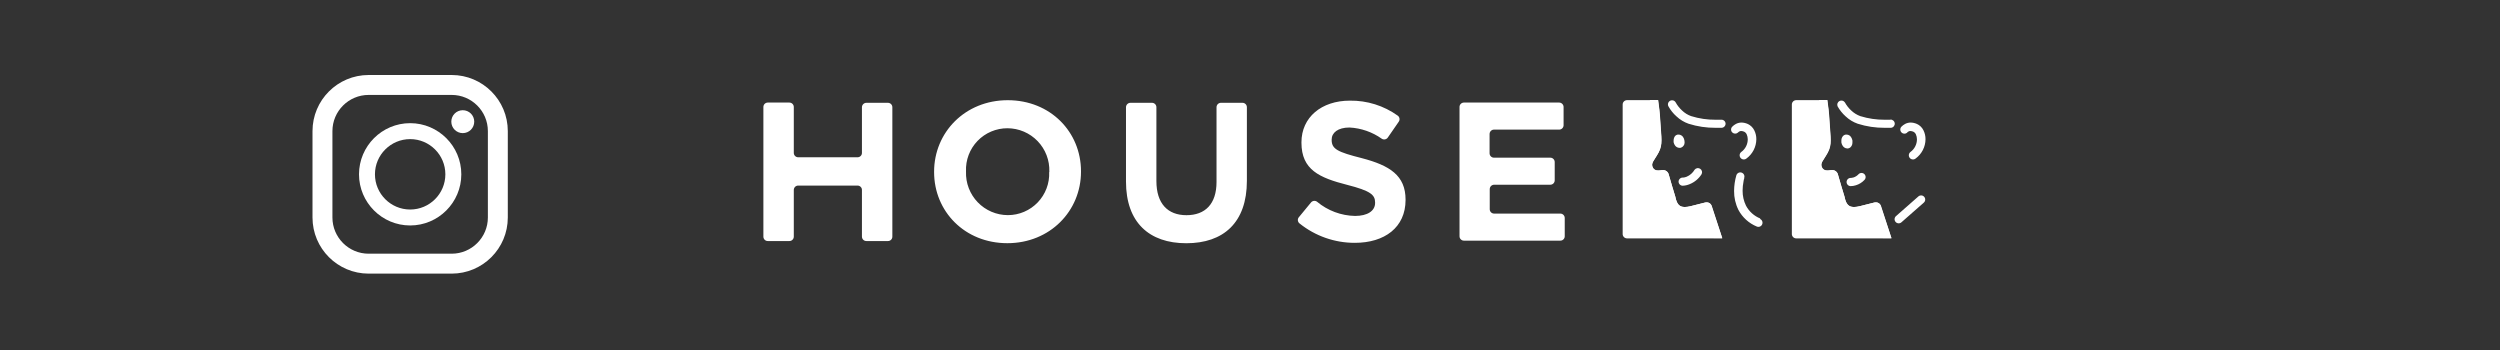
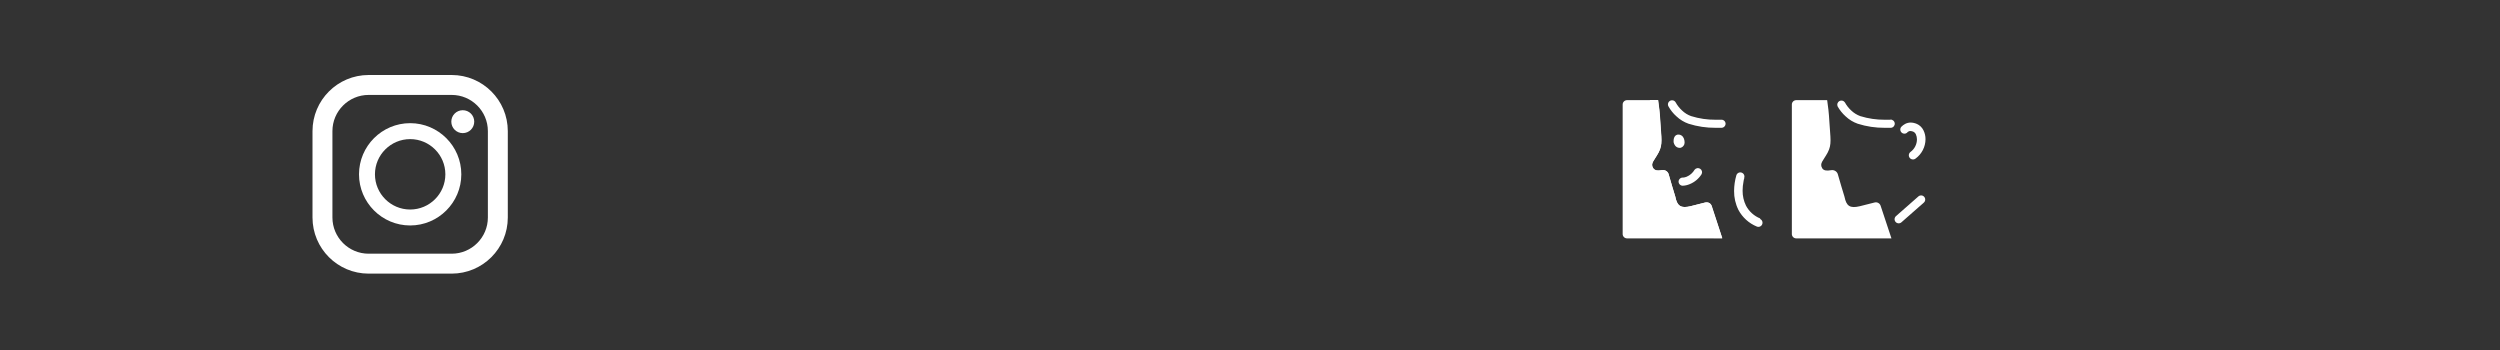
<svg xmlns="http://www.w3.org/2000/svg" width="200" height="28" viewBox="0 0 200 28" fill="none">
  <rect x="0" y="0" width="200" height="28" fill="#333333" stroke="none" />
-   <path fill-rule="evenodd" clip-rule="evenodd" d="M74.728 13.767V13.735C74.728 10.593 77.205 8.016 80.62 8.016C84.035 8.016 86.48 10.561 86.48 13.703V13.735C86.48 16.878 83.999 19.455 80.588 19.455C77.177 19.455 74.728 16.91 74.728 13.767ZM83.946 13.767V13.735C83.962 13.286 83.887 12.837 83.726 12.417C83.565 11.997 83.321 11.613 83.009 11.289C82.697 10.965 82.323 10.707 81.909 10.53C81.495 10.353 81.05 10.262 80.6 10.26C80.153 10.258 79.71 10.347 79.298 10.521C78.886 10.695 78.514 10.95 78.204 11.272C77.894 11.594 77.652 11.975 77.493 12.393C77.335 12.811 77.262 13.257 77.281 13.703V13.735C77.265 14.185 77.34 14.634 77.502 15.055C77.663 15.475 77.907 15.859 78.22 16.183C78.532 16.507 78.907 16.765 79.321 16.942C79.736 17.118 80.181 17.21 80.632 17.21C81.077 17.21 81.518 17.12 81.928 16.945C82.338 16.77 82.708 16.514 83.017 16.193C83.325 15.871 83.566 15.491 83.723 15.074C83.881 14.657 83.953 14.213 83.934 13.767H83.946ZM61.424 8.205H63.147C63.242 8.205 63.333 8.242 63.4 8.309C63.467 8.376 63.504 8.467 63.504 8.561V12.229C63.504 12.275 63.512 12.322 63.53 12.364C63.547 12.408 63.573 12.447 63.606 12.479C63.639 12.512 63.678 12.538 63.721 12.556C63.764 12.573 63.81 12.582 63.857 12.582H68.603C68.649 12.582 68.695 12.573 68.738 12.556C68.781 12.538 68.82 12.512 68.853 12.479C68.886 12.447 68.912 12.408 68.93 12.364C68.947 12.322 68.956 12.275 68.955 12.229V8.581C68.955 8.487 68.993 8.396 69.06 8.329C69.127 8.262 69.217 8.225 69.312 8.225H71.036C71.082 8.225 71.128 8.234 71.171 8.252C71.215 8.27 71.254 8.296 71.286 8.329C71.319 8.363 71.345 8.402 71.363 8.445C71.38 8.488 71.389 8.535 71.388 8.581V18.931C71.389 18.977 71.38 19.023 71.362 19.066C71.345 19.109 71.319 19.148 71.286 19.181C71.253 19.214 71.214 19.24 71.171 19.258C71.128 19.275 71.082 19.284 71.036 19.283H69.312C69.265 19.284 69.219 19.275 69.176 19.258C69.132 19.24 69.093 19.214 69.06 19.181C69.027 19.149 69.001 19.11 68.983 19.067C68.965 19.023 68.955 18.977 68.955 18.931V15.199C68.956 15.152 68.947 15.106 68.93 15.063C68.912 15.02 68.886 14.981 68.853 14.948C68.82 14.915 68.781 14.89 68.738 14.872C68.695 14.854 68.649 14.846 68.603 14.846H63.857C63.81 14.846 63.764 14.854 63.721 14.872C63.678 14.89 63.639 14.915 63.606 14.948C63.573 14.981 63.547 15.02 63.53 15.063C63.512 15.106 63.504 15.152 63.504 15.199V18.931C63.504 18.977 63.495 19.023 63.477 19.067C63.459 19.11 63.433 19.149 63.399 19.181C63.366 19.214 63.327 19.24 63.284 19.258C63.24 19.275 63.194 19.284 63.147 19.283H61.424C61.377 19.284 61.331 19.275 61.288 19.258C61.245 19.24 61.206 19.214 61.173 19.181C61.14 19.148 61.114 19.109 61.097 19.066C61.079 19.023 61.071 18.977 61.071 18.931V8.581C61.068 8.533 61.075 8.485 61.091 8.439C61.107 8.393 61.133 8.352 61.166 8.316C61.199 8.281 61.239 8.253 61.283 8.234C61.328 8.214 61.375 8.205 61.424 8.205ZM90.079 8.581V14.525C90.079 17.8 91.939 19.459 94.905 19.459C97.871 19.459 99.751 17.816 99.751 14.465V8.581C99.751 8.534 99.743 8.488 99.725 8.445C99.708 8.401 99.682 8.362 99.649 8.329C99.616 8.296 99.577 8.269 99.534 8.251C99.491 8.233 99.445 8.224 99.398 8.224H97.675C97.628 8.224 97.582 8.233 97.539 8.251C97.496 8.269 97.457 8.296 97.424 8.329C97.391 8.362 97.365 8.401 97.348 8.445C97.33 8.488 97.321 8.534 97.322 8.581V14.561C97.322 16.313 96.42 17.215 94.917 17.215C93.414 17.215 92.512 16.285 92.512 14.481V8.581C92.513 8.534 92.504 8.488 92.486 8.445C92.469 8.401 92.443 8.362 92.41 8.329C92.377 8.296 92.338 8.269 92.295 8.251C92.252 8.233 92.206 8.224 92.159 8.224H90.436C90.341 8.224 90.251 8.262 90.184 8.329C90.117 8.396 90.079 8.486 90.079 8.581ZM103.891 17.399L104.881 16.197C104.939 16.127 105.02 16.082 105.11 16.071C105.199 16.06 105.29 16.083 105.362 16.137C106.217 16.852 107.29 17.253 108.405 17.275C109.399 17.275 110.008 16.874 110.008 16.233V16.197C110.008 15.58 109.627 15.263 107.779 14.79C105.555 14.221 104.116 13.588 104.116 11.411V11.387C104.116 9.383 105.719 8.052 107.988 8.052C109.362 8.032 110.707 8.453 111.824 9.255C111.896 9.309 111.945 9.39 111.959 9.48C111.974 9.57 111.952 9.661 111.9 9.736L111.026 11.002C110.974 11.079 110.894 11.132 110.803 11.149C110.712 11.168 110.618 11.149 110.541 11.098C109.782 10.559 108.885 10.248 107.956 10.201C107.022 10.201 106.533 10.626 106.533 11.163V11.195C106.533 11.924 107.006 12.161 108.938 12.65C111.182 13.235 112.445 14.04 112.445 15.968V15.996C112.445 18.193 110.769 19.427 108.384 19.427C106.782 19.43 105.227 18.886 103.975 17.884C103.9 17.831 103.849 17.75 103.833 17.659C103.817 17.568 103.838 17.475 103.891 17.399ZM124.73 8.205H117.114C117.066 8.204 117.018 8.214 116.974 8.234C116.929 8.253 116.889 8.281 116.856 8.316C116.823 8.352 116.797 8.393 116.781 8.439C116.765 8.485 116.758 8.533 116.762 8.581V18.898C116.761 18.945 116.77 18.991 116.787 19.034C116.805 19.077 116.831 19.116 116.864 19.149C116.897 19.182 116.936 19.208 116.979 19.226C117.022 19.243 117.068 19.252 117.114 19.251H124.826C124.873 19.252 124.919 19.243 124.962 19.226C125.005 19.208 125.044 19.182 125.077 19.149C125.11 19.116 125.136 19.077 125.153 19.034C125.171 18.991 125.179 18.945 125.179 18.898V17.444C125.179 17.397 125.171 17.351 125.153 17.307C125.136 17.264 125.11 17.225 125.077 17.192C125.044 17.158 125.005 17.132 124.962 17.114C124.919 17.096 124.873 17.087 124.826 17.087H119.531C119.485 17.087 119.439 17.079 119.396 17.061C119.353 17.044 119.313 17.017 119.281 16.985C119.248 16.952 119.222 16.913 119.204 16.87C119.187 16.827 119.178 16.78 119.179 16.734V15.131C119.179 15.085 119.188 15.039 119.205 14.996C119.223 14.953 119.249 14.914 119.282 14.881C119.315 14.849 119.353 14.823 119.396 14.805C119.439 14.787 119.485 14.778 119.531 14.778H124.024C124.071 14.778 124.117 14.769 124.159 14.751C124.202 14.733 124.241 14.707 124.274 14.675C124.307 14.642 124.333 14.603 124.35 14.56C124.368 14.518 124.377 14.472 124.377 14.425V12.966C124.377 12.92 124.368 12.874 124.35 12.831C124.333 12.789 124.307 12.75 124.274 12.717C124.241 12.684 124.202 12.658 124.159 12.64C124.117 12.623 124.071 12.614 124.024 12.614H119.519C119.473 12.614 119.427 12.605 119.384 12.588C119.341 12.57 119.301 12.544 119.269 12.511C119.236 12.479 119.21 12.44 119.192 12.396C119.175 12.354 119.166 12.307 119.166 12.261V10.726C119.166 10.679 119.175 10.633 119.192 10.589C119.21 10.546 119.236 10.507 119.268 10.474C119.301 10.441 119.34 10.414 119.383 10.396C119.426 10.378 119.473 10.369 119.519 10.369H124.73C124.777 10.37 124.823 10.361 124.866 10.343C124.909 10.326 124.949 10.3 124.982 10.267C125.015 10.234 125.041 10.195 125.059 10.152C125.077 10.109 125.087 10.063 125.087 10.016V8.561C125.087 8.467 125.049 8.376 124.982 8.309C124.915 8.242 124.824 8.205 124.73 8.205Z" fill="white" />
  <path d="M150.454 16.473C150.424 16.372 150.356 16.287 150.264 16.236C150.171 16.185 150.063 16.172 149.961 16.201C149.665 16.281 149.236 16.389 148.787 16.497C147.985 16.69 147.709 16.477 147.56 15.74C147.56 15.74 147.059 14.097 147.039 13.984C147.014 13.861 146.941 13.754 146.837 13.685C146.733 13.616 146.605 13.591 146.482 13.616C146.149 13.676 145.897 13.656 145.777 13.459C145.54 13.058 145.861 12.866 146.214 12.205C146.566 11.543 146.426 11.058 146.35 9.736C146.314 9.042 146.238 8.437 146.173 8.012H143.7C143.654 8.011 143.608 8.02 143.565 8.038C143.522 8.055 143.483 8.081 143.45 8.114C143.417 8.147 143.391 8.186 143.373 8.229C143.356 8.272 143.347 8.318 143.348 8.365V18.718C143.347 18.764 143.356 18.811 143.373 18.854C143.391 18.897 143.417 18.936 143.45 18.968C143.483 19.001 143.522 19.027 143.565 19.045C143.608 19.062 143.654 19.071 143.7 19.071H151.316L150.454 16.473Z" fill="white" />
  <path d="M152.566 10.609C152.601 10.572 152.642 10.541 152.686 10.517C152.73 10.492 152.78 10.48 152.831 10.481C152.912 10.484 152.993 10.503 153.067 10.537C153.155 10.58 153.226 10.653 153.268 10.742C153.325 10.868 153.355 11.004 153.356 11.143C153.356 11.34 153.309 11.535 153.219 11.711C153.129 11.888 152.999 12.04 152.839 12.156C152.804 12.183 152.774 12.216 152.752 12.254C152.73 12.291 152.715 12.333 152.709 12.376C152.703 12.42 152.705 12.464 152.716 12.506C152.727 12.549 152.746 12.588 152.773 12.623C152.799 12.659 152.832 12.688 152.869 12.71C152.907 12.732 152.949 12.747 152.992 12.753C153.036 12.759 153.08 12.757 153.122 12.746C153.165 12.735 153.204 12.716 153.239 12.69C153.485 12.512 153.685 12.28 153.824 12.011C153.963 11.743 154.038 11.445 154.041 11.143C154.044 10.894 153.988 10.648 153.877 10.425C153.767 10.199 153.581 10.018 153.352 9.916C153.195 9.846 153.026 9.808 152.855 9.804C152.698 9.805 152.544 9.843 152.406 9.916C152.299 9.974 152.202 10.046 152.117 10.132C152.056 10.195 152.022 10.28 152.023 10.367C152.025 10.455 152.06 10.538 152.123 10.599C152.186 10.661 152.27 10.694 152.358 10.693C152.446 10.692 152.529 10.656 152.59 10.593L152.566 10.609Z" fill="white" />
  <path d="M151.231 9.579C151.095 9.579 150.947 9.579 150.782 9.579C150.119 9.584 149.46 9.487 148.826 9.291C148.554 9.192 148.305 9.038 148.097 8.838C147.896 8.654 147.726 8.439 147.596 8.2C147.552 8.129 147.482 8.077 147.401 8.055C147.321 8.033 147.235 8.042 147.16 8.08C147.086 8.119 147.029 8.184 147 8.263C146.972 8.341 146.974 8.428 147.006 8.505C147.175 8.806 147.391 9.077 147.648 9.307C147.927 9.571 148.259 9.773 148.622 9.9C149.32 10.121 150.05 10.23 150.782 10.224C150.959 10.224 151.123 10.224 151.271 10.224C151.314 10.222 151.357 10.211 151.396 10.192C151.434 10.173 151.469 10.146 151.498 10.114C151.526 10.082 151.548 10.044 151.563 10.003C151.577 9.962 151.583 9.919 151.58 9.876C151.577 9.833 151.566 9.79 151.547 9.751C151.528 9.713 151.502 9.678 151.469 9.649C151.437 9.621 151.399 9.599 151.358 9.584C151.318 9.57 151.274 9.564 151.231 9.567V9.579Z" fill="white" />
-   <path d="M148.055 14.233C147.968 14.233 147.884 14.267 147.823 14.329C147.761 14.391 147.727 14.474 147.727 14.562C147.727 14.649 147.761 14.732 147.823 14.794C147.884 14.855 147.968 14.89 148.055 14.89C148.191 14.889 148.326 14.867 148.456 14.826C148.727 14.747 148.971 14.596 149.161 14.389C149.221 14.325 149.253 14.241 149.25 14.153C149.247 14.066 149.209 13.984 149.145 13.924C149.082 13.865 148.997 13.833 148.91 13.836C148.823 13.839 148.74 13.876 148.681 13.94C148.571 14.059 148.433 14.147 148.28 14.197L148.123 14.229L148.055 14.233Z" fill="white" />
  <path d="M153.469 15.716L151.677 17.291C151.612 17.349 151.572 17.431 151.567 17.518C151.562 17.605 151.591 17.691 151.649 17.756C151.707 17.822 151.789 17.861 151.876 17.866C151.963 17.872 152.049 17.842 152.114 17.784L153.906 16.209C153.938 16.18 153.965 16.145 153.984 16.107C154.003 16.068 154.014 16.025 154.016 15.982C154.019 15.939 154.013 15.896 153.999 15.855C153.985 15.814 153.963 15.776 153.934 15.744C153.905 15.712 153.87 15.685 153.832 15.666C153.793 15.647 153.751 15.636 153.707 15.634C153.664 15.631 153.621 15.637 153.58 15.651C153.539 15.665 153.501 15.687 153.469 15.716Z" fill="white" />
-   <path d="M147.334 11.07C147.318 11.13 147.31 11.192 147.31 11.255C147.306 11.303 147.306 11.351 147.31 11.399C147.327 11.498 147.365 11.592 147.422 11.675C147.456 11.724 147.498 11.766 147.546 11.8C147.614 11.849 147.695 11.875 147.779 11.876H147.847C147.922 11.862 147.991 11.828 148.047 11.776C148.104 11.718 148.147 11.648 148.171 11.571C148.187 11.51 148.195 11.446 148.195 11.383C148.199 11.336 148.199 11.289 148.195 11.243C148.177 11.144 148.139 11.05 148.083 10.966C148.049 10.917 148.007 10.873 147.959 10.838C147.89 10.792 147.809 10.767 147.726 10.766H147.654C147.579 10.779 147.51 10.814 147.454 10.866C147.398 10.923 147.357 10.993 147.334 11.07Z" fill="white" />
-   <path d="M150.068 16.197C150.033 16.193 149.998 16.193 149.963 16.197C149.667 16.277 149.238 16.385 148.789 16.493C148.636 16.534 148.479 16.557 148.32 16.561C147.871 16.561 147.675 16.305 147.563 15.736C147.563 15.736 147.062 14.092 147.042 13.98C147.02 13.872 146.961 13.776 146.875 13.707C146.79 13.638 146.683 13.601 146.573 13.604H146.484C146.389 13.623 146.293 13.634 146.196 13.636C146.119 13.641 146.041 13.626 145.971 13.593C145.901 13.56 145.84 13.51 145.795 13.447C145.559 13.046 145.879 12.854 146.232 12.193C146.585 11.531 146.444 11.046 146.368 9.724C146.332 9.03 146.256 8.425 146.192 8H145.522C145.587 8.401 145.671 9.038 145.711 9.76C145.711 10.04 145.747 10.281 145.763 10.497C145.823 11.299 145.831 11.539 145.651 11.88C145.563 12.04 145.478 12.177 145.398 12.281C145.166 12.637 144.845 13.13 145.23 13.768C145.332 13.933 145.478 14.068 145.651 14.158C145.823 14.248 146.017 14.289 146.212 14.277C146.293 14.283 146.375 14.283 146.456 14.277C146.512 14.477 146.641 14.914 146.937 15.88C147.122 16.758 147.595 17.199 148.336 17.199C148.547 17.195 148.757 17.167 148.961 17.115L149.919 16.874L150.625 19.047H151.318L150.473 16.449C150.441 16.369 150.385 16.302 150.312 16.256C150.239 16.211 150.153 16.19 150.068 16.197Z" fill="white" />
  <path d="M136.919 16.473C136.889 16.372 136.821 16.287 136.728 16.236C136.636 16.185 136.528 16.172 136.426 16.201C136.129 16.281 135.701 16.389 135.252 16.497C134.45 16.69 134.173 16.477 134.025 15.74C134.025 15.74 133.524 14.097 133.504 13.984C133.479 13.861 133.406 13.754 133.302 13.685C133.197 13.616 133.07 13.591 132.947 13.616C132.614 13.676 132.362 13.656 132.241 13.459C132.005 13.058 132.326 12.866 132.678 12.205C133.031 11.543 132.891 11.058 132.815 9.736C132.779 9.042 132.702 8.437 132.638 8.012H130.165C130.119 8.011 130.073 8.02 130.03 8.038C129.987 8.055 129.947 8.081 129.915 8.114C129.882 8.147 129.856 8.186 129.838 8.229C129.821 8.272 129.812 8.318 129.813 8.365V18.718C129.812 18.764 129.821 18.811 129.838 18.854C129.856 18.897 129.882 18.936 129.915 18.968C129.947 19.001 129.987 19.027 130.03 19.045C130.073 19.062 130.119 19.071 130.165 19.071H137.781L136.919 16.473Z" fill="white" />
-   <path d="M139.032 10.609C139.065 10.571 139.106 10.54 139.152 10.517C139.195 10.492 139.246 10.479 139.296 10.481C139.378 10.484 139.458 10.503 139.533 10.537C139.621 10.58 139.692 10.653 139.733 10.742C139.79 10.868 139.82 11.004 139.821 11.143C139.821 11.34 139.774 11.535 139.684 11.711C139.594 11.888 139.464 12.04 139.304 12.156C139.233 12.21 139.187 12.289 139.174 12.376C139.162 12.464 139.185 12.553 139.238 12.623C139.291 12.694 139.37 12.741 139.458 12.753C139.545 12.766 139.634 12.743 139.705 12.69C139.95 12.512 140.15 12.28 140.29 12.011C140.429 11.743 140.503 11.445 140.507 11.143C140.51 10.894 140.453 10.648 140.342 10.425C140.232 10.2 140.046 10.02 139.817 9.916C139.661 9.846 139.492 9.808 139.32 9.804C139.164 9.805 139.01 9.843 138.871 9.916C138.764 9.972 138.667 10.046 138.583 10.132C138.552 10.163 138.528 10.199 138.511 10.239C138.495 10.279 138.486 10.322 138.486 10.365C138.486 10.408 138.495 10.451 138.511 10.491C138.528 10.531 138.552 10.567 138.583 10.597C138.642 10.655 138.722 10.688 138.805 10.691C138.888 10.693 138.969 10.664 139.032 10.609Z" fill="white" />
  <path d="M137.697 9.579C137.561 9.579 137.409 9.579 137.249 9.579C136.586 9.585 135.926 9.487 135.293 9.29C135.019 9.194 134.771 9.039 134.563 8.838C134.362 8.653 134.191 8.438 134.058 8.2C134.018 8.123 133.948 8.064 133.865 8.038C133.781 8.012 133.691 8.02 133.613 8.06C133.536 8.1 133.477 8.17 133.451 8.253C133.425 8.337 133.432 8.427 133.473 8.505C133.64 8.806 133.856 9.078 134.114 9.307C134.393 9.571 134.725 9.773 135.088 9.9C135.787 10.121 136.516 10.23 137.249 10.224C137.425 10.224 137.589 10.224 137.738 10.224C137.824 10.218 137.905 10.178 137.963 10.113C138.021 10.048 138.051 9.963 138.046 9.876C138.039 9.79 137.998 9.711 137.933 9.655C137.868 9.6 137.783 9.572 137.697 9.579Z" fill="white" />
  <path d="M134.285 14.525C134.285 14.614 134.32 14.698 134.383 14.761C134.445 14.823 134.53 14.858 134.618 14.858C134.808 14.85 134.995 14.808 135.171 14.734C135.568 14.575 135.903 14.294 136.129 13.932C136.167 13.858 136.176 13.773 136.154 13.692C136.132 13.612 136.08 13.543 136.01 13.499C135.939 13.454 135.855 13.438 135.773 13.453C135.691 13.468 135.618 13.513 135.568 13.579C135.42 13.831 135.195 14.028 134.927 14.14C134.849 14.17 134.768 14.191 134.686 14.205H134.626C134.538 14.203 134.453 14.235 134.39 14.295C134.326 14.355 134.288 14.438 134.285 14.525Z" fill="white" />
  <path d="M133.916 11.058C133.898 11.121 133.888 11.185 133.888 11.251C133.886 11.292 133.886 11.334 133.888 11.375C133.906 11.474 133.948 11.567 134.009 11.647C134.044 11.694 134.087 11.733 134.137 11.764C134.201 11.805 134.276 11.828 134.353 11.828H134.429C134.499 11.812 134.564 11.779 134.618 11.732C134.678 11.678 134.723 11.611 134.75 11.535C134.776 11.431 134.776 11.323 134.75 11.219C134.733 11.12 134.694 11.026 134.634 10.946C134.599 10.899 134.555 10.86 134.506 10.83C134.44 10.787 134.363 10.765 134.285 10.766H134.213C134.143 10.781 134.078 10.814 134.025 10.862C133.972 10.917 133.935 10.985 133.916 11.058Z" fill="white" />
  <path d="M140.823 17.48C140.334 17.284 139.929 16.922 139.681 16.457C139.498 16.083 139.404 15.671 139.408 15.255C139.408 15.003 139.434 14.752 139.484 14.505C139.484 14.409 139.524 14.333 139.537 14.281V14.225C139.55 14.184 139.556 14.14 139.553 14.097C139.549 14.054 139.538 14.012 139.519 13.973C139.499 13.934 139.472 13.9 139.44 13.872C139.407 13.843 139.369 13.822 139.328 13.808C139.287 13.794 139.244 13.789 139.2 13.792C139.157 13.795 139.115 13.806 139.076 13.826C139.038 13.845 139.003 13.872 138.975 13.905C138.947 13.937 138.925 13.975 138.911 14.016C138.792 14.424 138.73 14.846 138.727 15.271C138.72 15.8 138.839 16.324 139.076 16.798C139.396 17.395 139.913 17.862 140.539 18.121C140.619 18.156 140.71 18.158 140.791 18.126C140.873 18.094 140.938 18.031 140.973 17.95C141.009 17.87 141.01 17.779 140.978 17.698C140.946 17.616 140.883 17.551 140.803 17.515L140.823 17.48Z" fill="white" />
  <path d="M136.531 16.197C136.496 16.193 136.461 16.193 136.426 16.197C136.13 16.277 135.701 16.385 135.252 16.493C135.099 16.534 134.941 16.557 134.783 16.561C134.334 16.561 134.138 16.305 134.026 15.736C134.026 15.736 133.524 14.092 133.504 13.98C133.483 13.872 133.424 13.776 133.338 13.707C133.253 13.638 133.145 13.601 133.035 13.604H132.947C132.852 13.623 132.756 13.634 132.659 13.636C132.581 13.641 132.504 13.627 132.434 13.594C132.364 13.561 132.303 13.51 132.258 13.447C132.021 13.046 132.342 12.854 132.695 12.193C133.047 11.531 132.907 11.046 132.831 9.724C132.795 9.03 132.719 8.425 132.655 8H131.985C132.049 8.401 132.134 9.038 132.174 9.76C132.174 10.04 132.206 10.281 132.226 10.497C132.286 11.299 132.294 11.539 132.114 11.88C132.025 12.04 131.941 12.177 131.861 12.281C131.629 12.637 131.308 13.13 131.693 13.768C131.795 13.934 131.94 14.069 132.113 14.159C132.286 14.249 132.48 14.29 132.675 14.277C132.756 14.283 132.838 14.283 132.919 14.277C132.975 14.477 133.104 14.914 133.4 15.88C133.585 16.758 134.058 17.199 134.799 17.199C135.01 17.195 135.22 17.167 135.424 17.115C135.773 17.03 136.11 16.946 136.378 16.874L137.088 19.047H137.781L136.935 16.449C136.904 16.369 136.848 16.302 136.775 16.256C136.702 16.211 136.616 16.19 136.531 16.197Z" fill="white" />
  <path d="M36.133 6H29.491C27.011 6 25 8.01 25 10.491V17.399C25 19.879 27.011 21.89 29.491 21.89H36.133C38.614 21.89 40.624 19.879 40.624 17.399V10.491C40.624 8.01 38.614 6 36.133 6ZM26.594 10.491C26.594 8.893 27.893 7.594 29.491 7.594H36.133C37.73 7.594 39.03 8.893 39.03 10.491V17.399C39.03 18.996 37.73 20.296 36.133 20.296H29.491C27.893 20.296 26.594 18.996 26.594 17.399V10.491Z" fill="white" />
  <path d="M32.813 18.037C35.069 18.037 36.905 16.201 36.905 13.945C36.905 11.689 35.069 9.853 32.813 9.853C30.556 9.853 28.721 11.689 28.721 13.945C28.721 16.201 30.556 18.037 32.813 18.037ZM32.813 11.129C34.366 11.129 35.629 12.392 35.629 13.945C35.629 15.498 34.366 16.762 32.813 16.762C31.26 16.762 29.996 15.498 29.996 13.945C29.996 12.392 31.26 11.129 32.813 11.129Z" fill="white" />
  <path d="M37.022 10.65C37.529 10.65 37.939 10.24 37.939 9.733C37.939 9.227 37.529 8.817 37.022 8.817C36.516 8.817 36.105 9.227 36.105 9.733C36.105 10.24 36.516 10.65 37.022 10.65Z" fill="white" />
</svg>